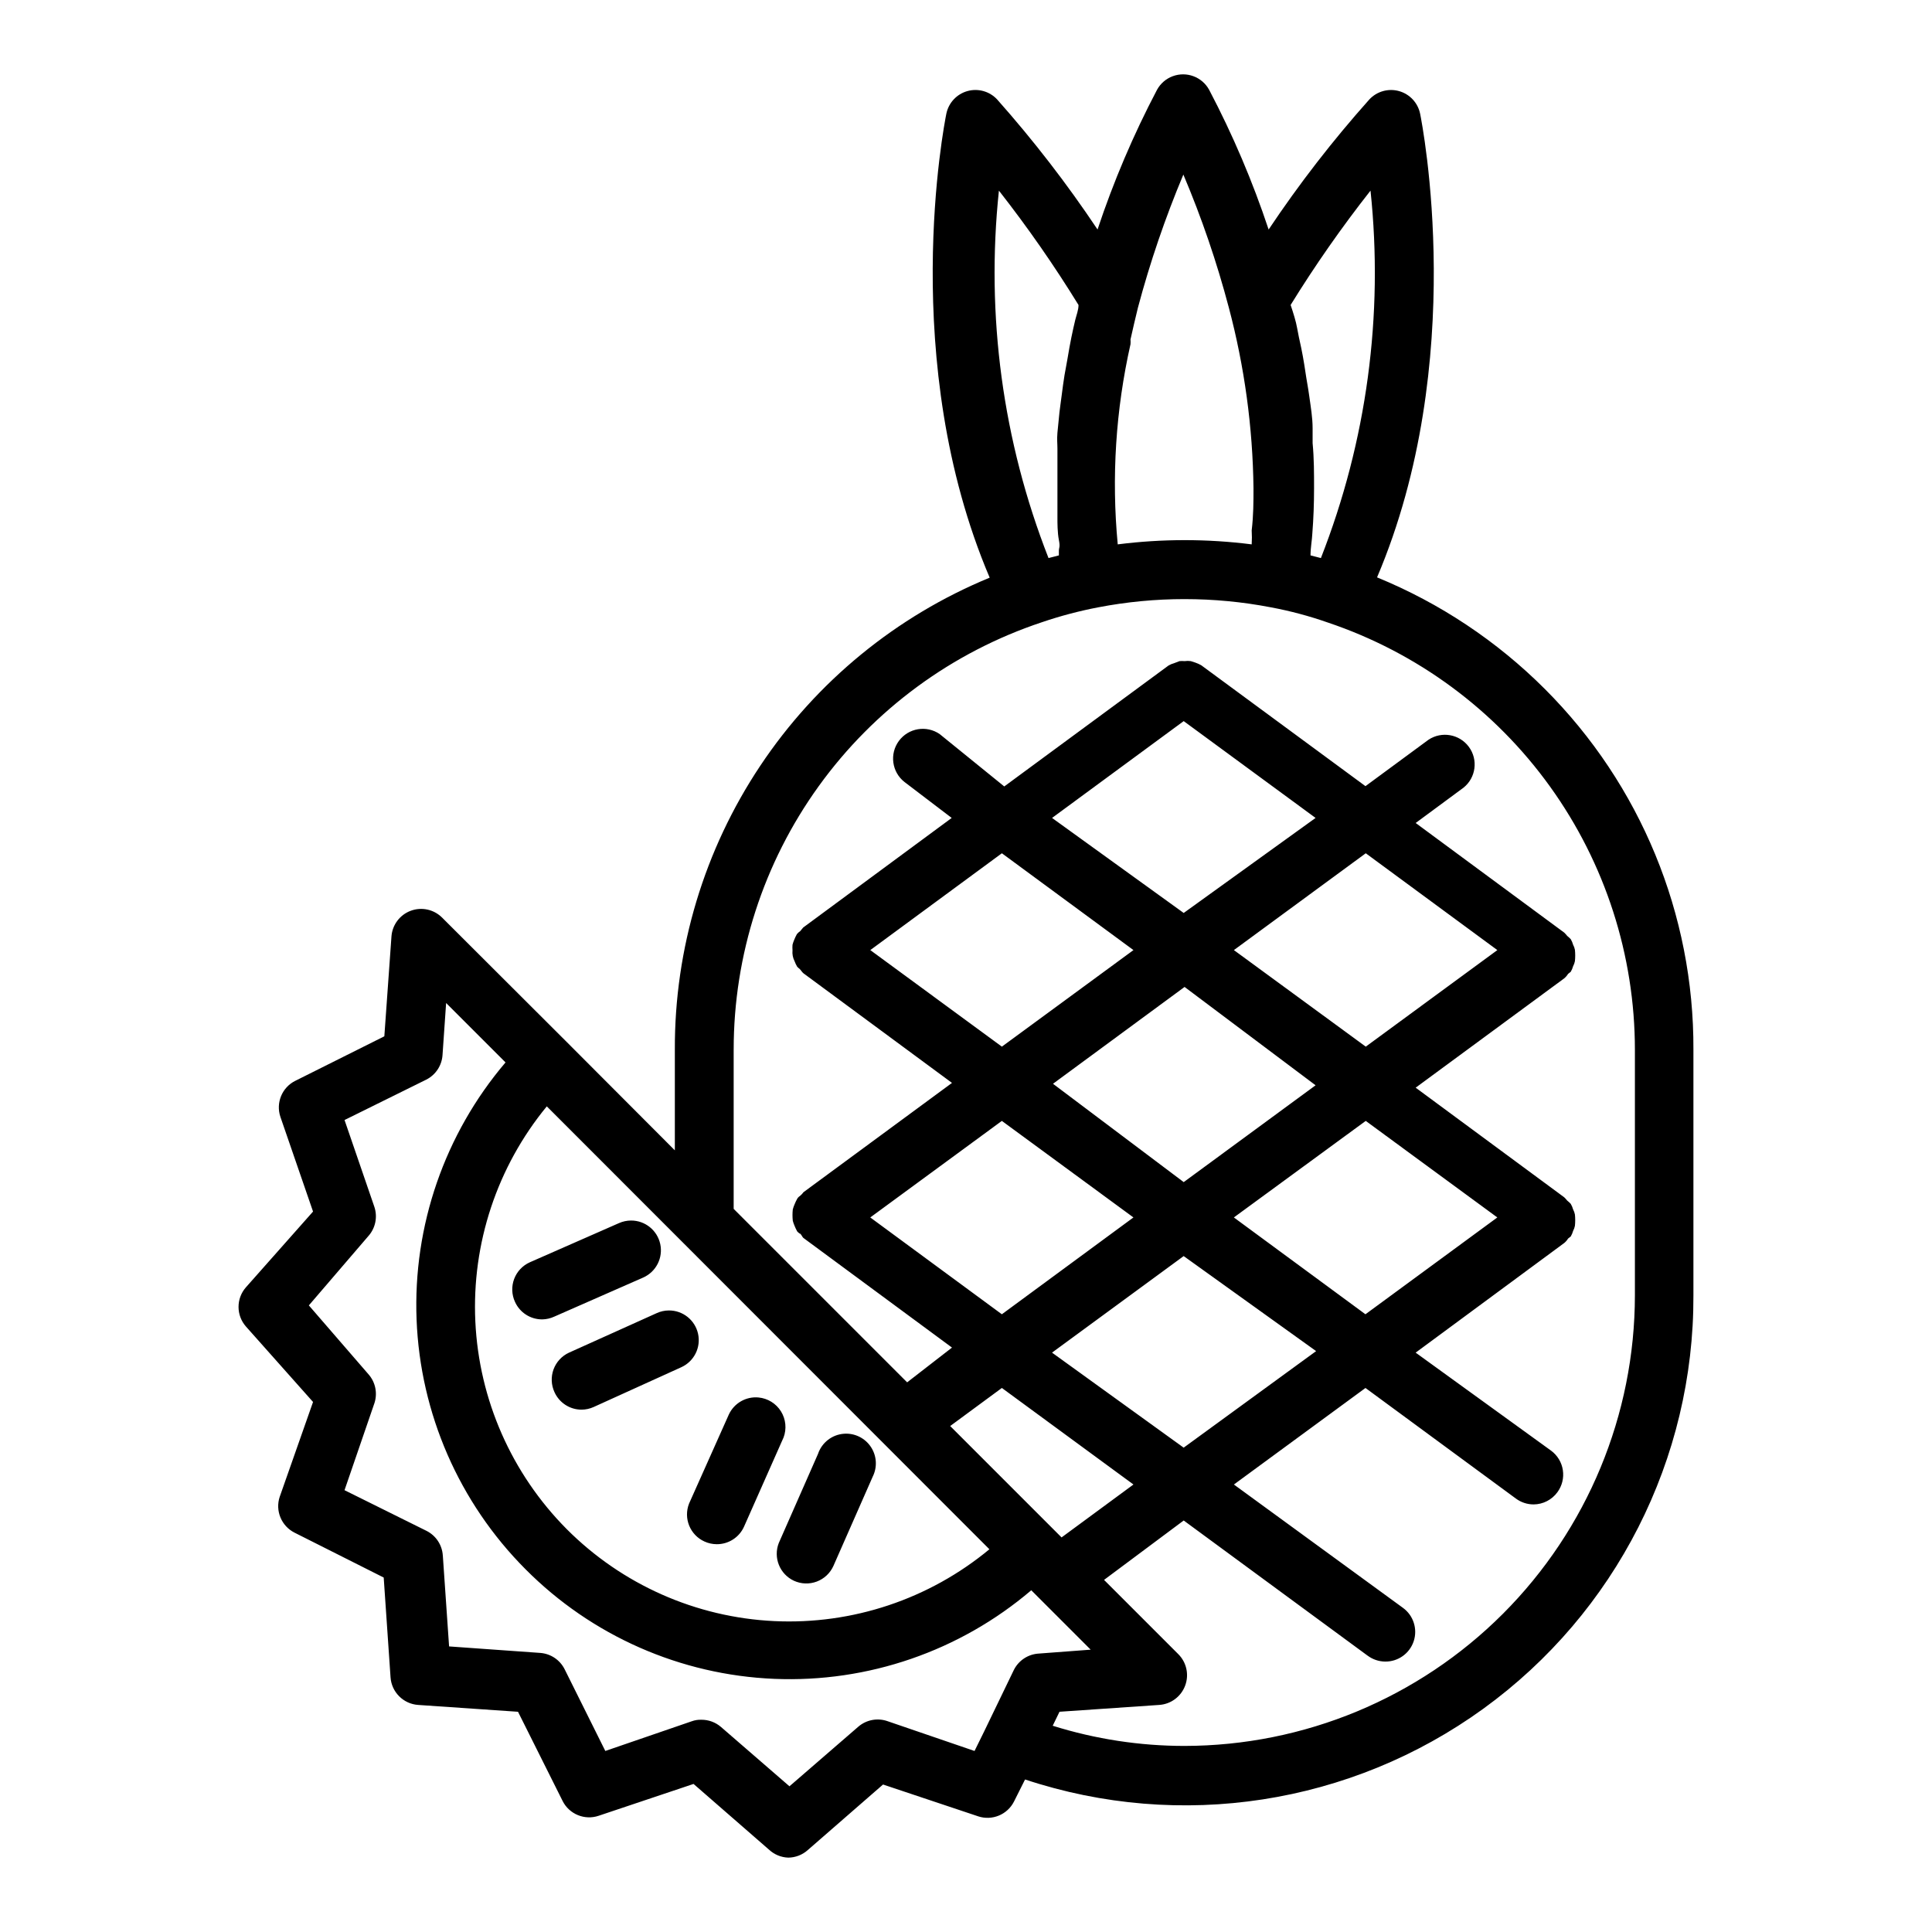
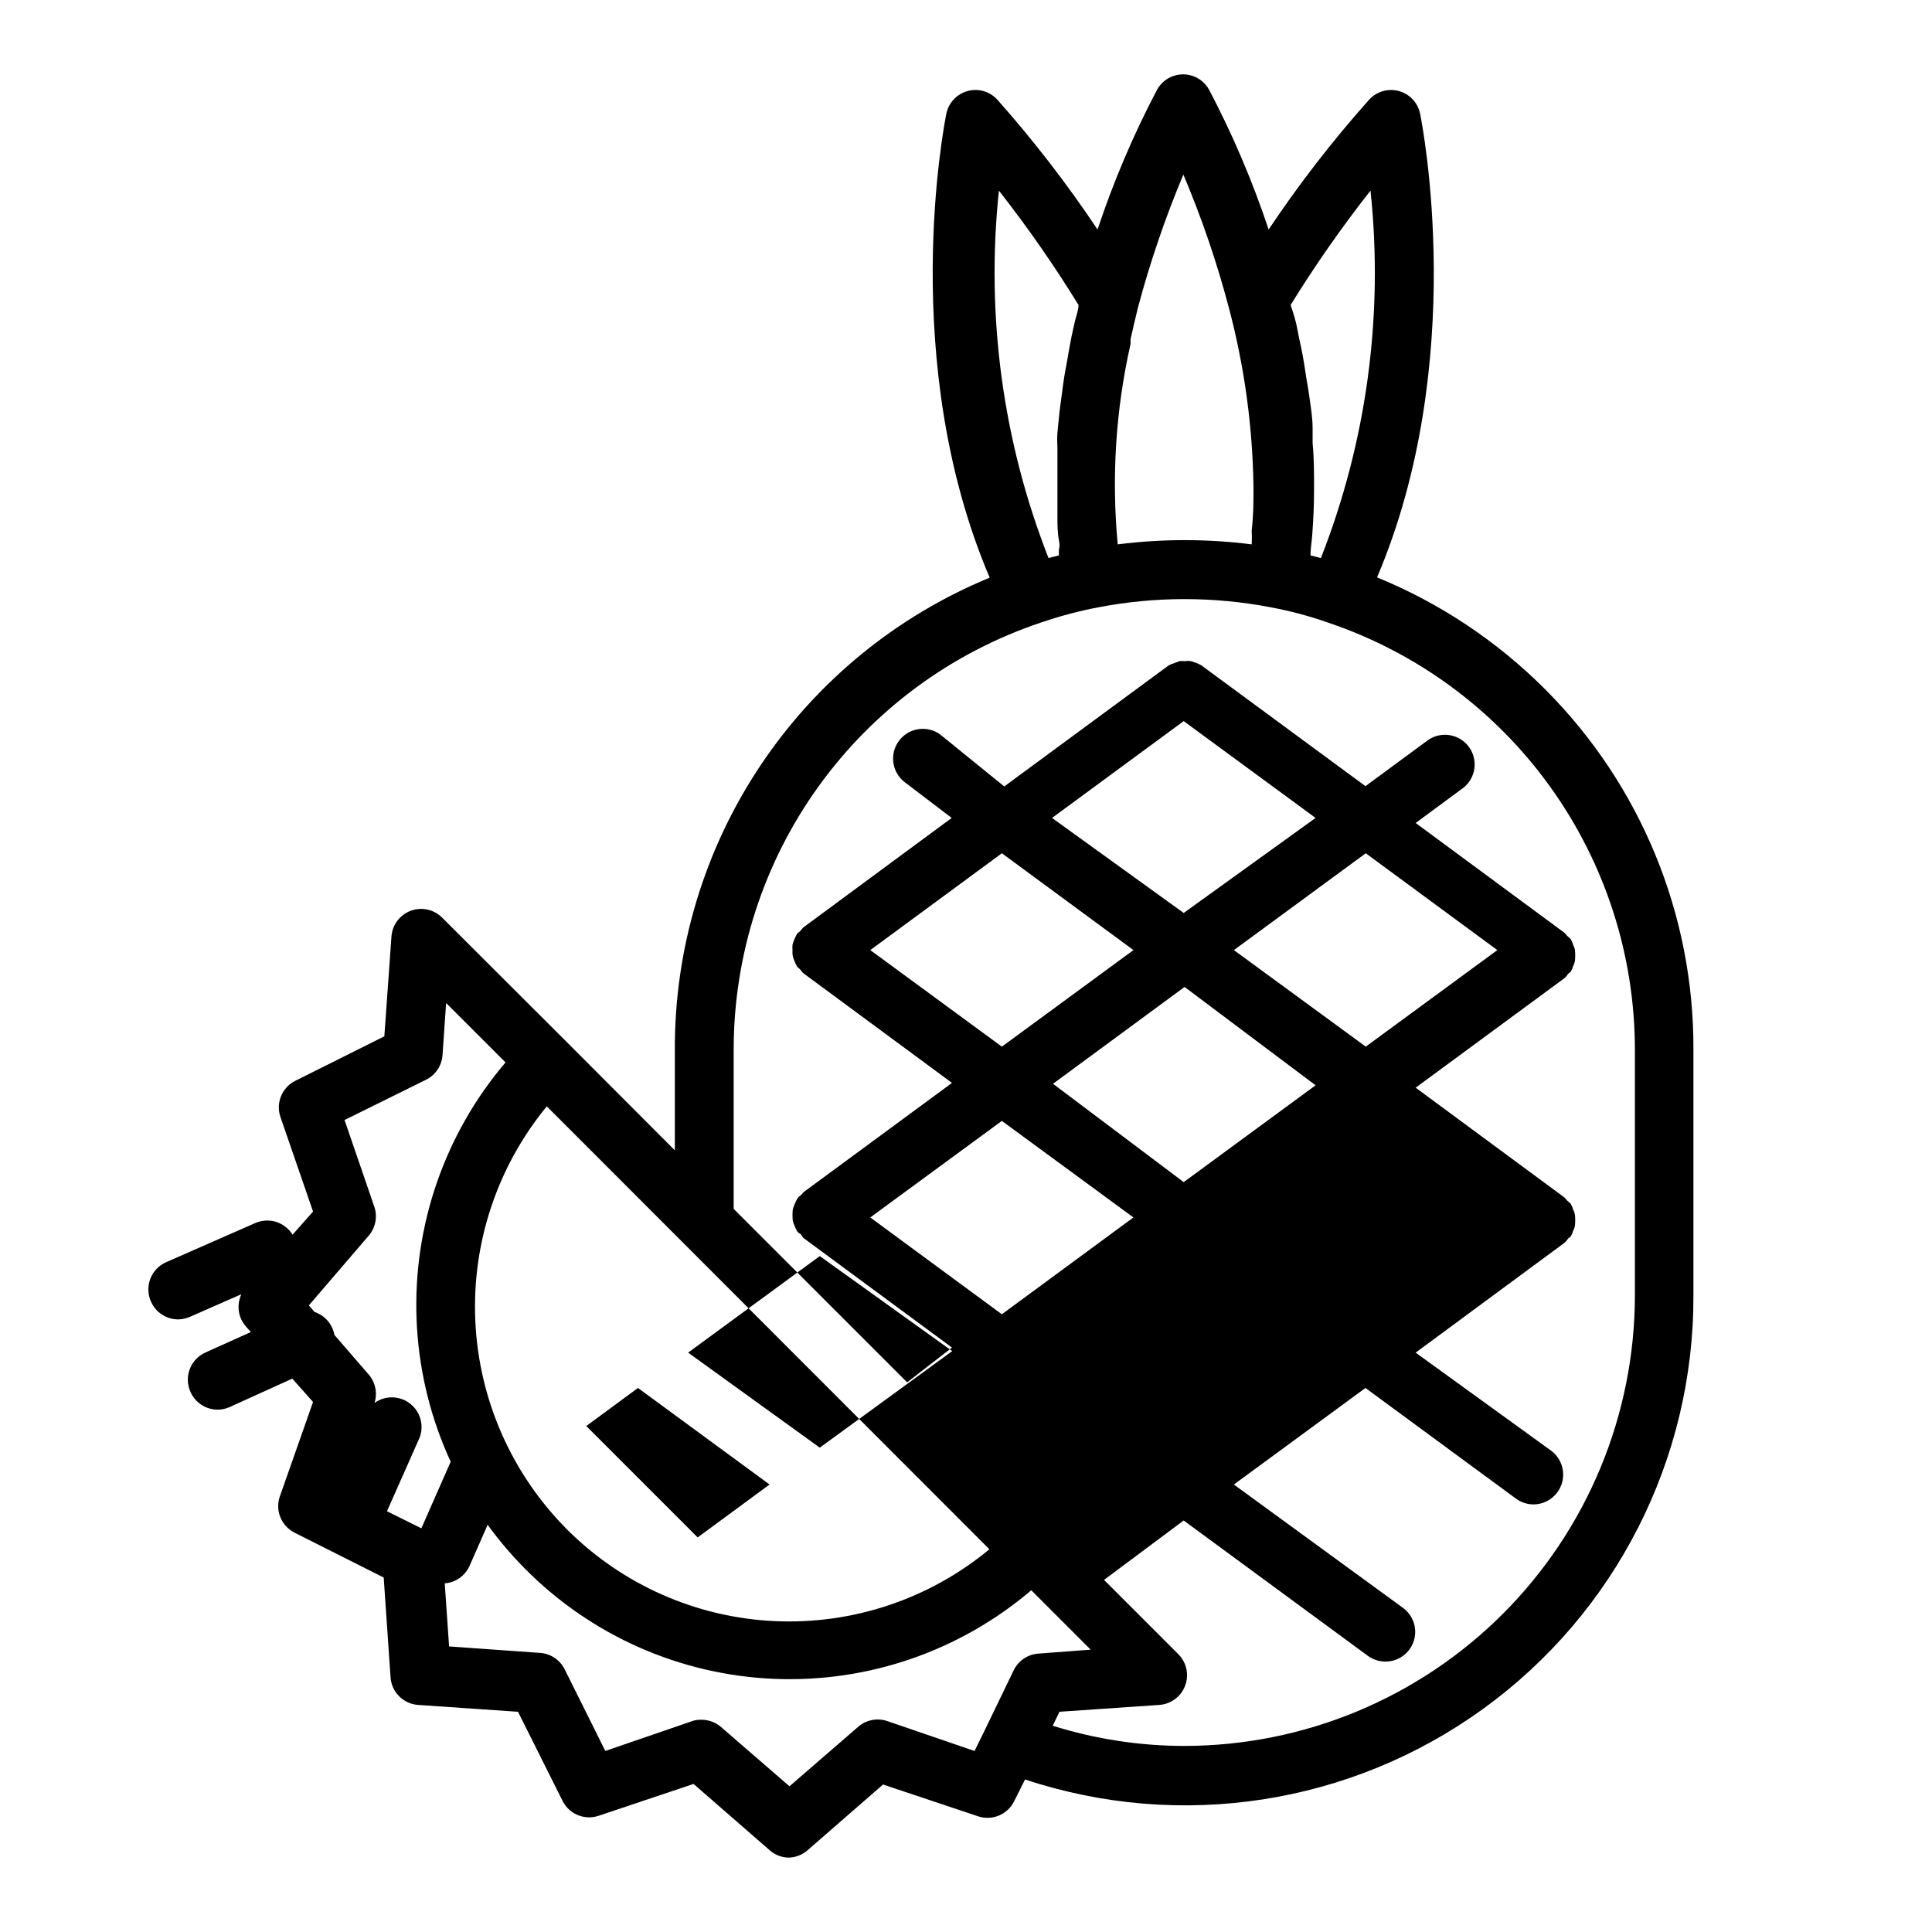
<svg xmlns="http://www.w3.org/2000/svg" fill="#000000" width="800px" height="800px" version="1.1" viewBox="144 144 512 512">
-   <path d="m454.77 164.2c-1.781 0.668-3.262 1.957-4.164 3.629-6.246 11.883-11.512 24.254-15.746 36.992-8.07-12.086-16.961-23.605-26.613-34.473-2.004-2.148-5.039-3.004-7.871-2.211s-4.984 3.102-5.582 5.981c-0.551 2.754-12.918 65.66 11.484 122.97-24.762 10.199-45.926 27.547-60.785 49.828-14.863 22.277-22.75 48.48-22.652 75.262v26.676l-28.582-28.645-33.133-33.07h-0.004c-2.176-2.148-5.402-2.84-8.27-1.777-2.867 1.066-4.859 3.695-5.106 6.746l-1.891 26.523-23.617 11.809v-0.004c-3.5 1.758-5.176 5.816-3.934 9.531l8.656 25.109-17.789 20.078c-2.606 2.973-2.606 7.41 0 10.379l17.789 20.004-8.824 25.109-0.004-0.004c-1.242 3.715 0.438 7.777 3.938 9.535l23.617 11.887 1.812 26.445v-0.004c0.27 3.926 3.394 7.051 7.32 7.32l26.461 1.812 11.809 23.617h-0.004c1.762 3.531 5.863 5.211 9.594 3.934l25.121-8.426 19.988 17.406h0.004c1.391 1.305 3.211 2.059 5.117 2.121 1.891-0.02 3.707-0.719 5.121-1.969l19.988-17.406 25.199 8.426v0.004c3.711 1.23 7.762-0.445 9.516-3.938l2.922-5.828c41.141 13.656 86.344 6.68 121.45-18.754 35.105-25.43 55.824-66.199 55.672-109.55v-65.098c0.156-35.832-14.016-70.238-39.359-95.57-12.715-12.723-27.836-22.781-44.48-29.598 24.324-57.23 11.961-120.14 11.41-122.89v0.004c-0.598-2.879-2.75-5.188-5.582-5.981s-5.867 0.062-7.871 2.211c-9.691 10.855-18.609 22.375-26.691 34.473-4.234-12.738-9.5-25.109-15.746-36.992-1.867-3.461-6.004-5.008-9.688-3.629zm2.828 26.062h0.004c4.852 11.453 8.879 23.242 12.055 35.27 4.144 15.621 6.34 31.699 6.531 47.863 0 3.621-0.004 7.164-0.477 11.176 0.074 1.23 0.074 2.461 0 3.691-11.785-1.496-23.715-1.496-35.5 0-1.68-17.75-0.535-35.652 3.383-53.047 0.035-0.418 0.035-0.84 0-1.258 0.629-2.754 1.258-5.59 1.969-8.426 3.203-12.02 7.227-23.801 12.039-35.27zm-48.879 4.258h0.004c7.598 9.695 14.641 19.812 21.094 30.305 0 1.34-0.547 2.676-0.859 3.938-0.316 1.258-0.715 3.148-1.031 4.644-0.316 1.496-0.699 3.691-1.016 5.582-0.316 1.891-0.562 2.996-0.801 4.414-0.234 1.418-0.547 3.707-0.785 5.598-0.234 1.891-0.395 2.828-0.555 4.242-0.156 1.418-0.379 3.617-0.539 5.426-0.156 1.812 0 2.844 0 4.184v18.418c0 1.18-0.008 3.859 0.383 5.828 0.395 1.969 0 1.961 0 2.906v1.184l-2.754 0.707 0.008-0.004c-12.133-30.934-16.641-64.332-13.145-97.371zm98.477 0h0.004c3.5 33.039-1.012 66.438-13.145 97.371l-2.754-0.707c0-2.047 0.398-4.019 0.477-5.75 0.316-3.988 0.461-7.996 0.461-12.039 0-3.856 0.008-7.867-0.383-11.961v-3.938c0-2.832-0.484-5.59-0.875-8.426-0.395-2.832-0.547-3.316-0.785-4.891-0.234-1.574-0.785-5.273-1.336-7.871s-0.793-3.539-1.105-5.352c-0.316-1.812-1.012-4.008-1.723-6.133h-0.004c6.481-10.496 13.547-20.613 21.172-30.305zm-49.273 108.25c7.691 0 15.359 0.73 22.91 2.184 5.106 0.957 10.133 2.297 15.035 4.016 23.711 7.973 44.32 23.188 58.922 43.5 14.602 20.309 22.465 44.691 22.477 69.703v65.098c-0.023 31.652-12.602 62.004-34.973 84.395-22.375 22.387-52.719 34.984-84.371 35.023-11.852 0-23.637-1.805-34.945-5.348l1.801-3.707 26.461-1.812h-0.004c3.09-0.215 5.766-2.219 6.844-5.121 1.082-2.894 0.371-6.152-1.816-8.332l-19.68-19.68 21.109-15.742 48.723 35.809 0.004-0.004c1.336 1.008 2.965 1.562 4.641 1.582 3.434 0.051 6.504-2.133 7.586-5.394 1.078-3.262-0.082-6.844-2.863-8.855l-44.789-32.672 34.871-25.586 39.836 29.289c1.363 1.02 3.019 1.57 4.719 1.57 2.496-0.016 4.836-1.215 6.305-3.231 1.242-1.68 1.762-3.781 1.449-5.848-0.309-2.062-1.43-3.922-3.109-5.16l-35.902-25.984 39.359-29.043h0.004c0.406-0.336 0.754-0.734 1.027-1.184l0.707-0.555c0.277-0.465 0.488-0.969 0.633-1.488 0.227-0.422 0.387-0.871 0.477-1.34 0.105-0.996 0.105-2 0-2.996-0.09-0.469-0.25-0.922-0.477-1.34-0.145-0.523-0.355-1.023-0.633-1.492-0.293-0.305-0.605-0.594-0.938-0.859-0.242-0.312-0.512-0.605-0.797-0.875l-39.359-29.043 39.359-28.965v-0.004c0.406-0.336 0.754-0.734 1.027-1.184l0.707-0.555c0.277-0.465 0.488-0.969 0.633-1.492 0.227-0.418 0.387-0.867 0.477-1.336 0.105-0.996 0.105-2 0-3-0.09-0.465-0.25-0.918-0.477-1.336-0.145-0.523-0.355-1.023-0.633-1.492-0.293-0.309-0.605-0.594-0.938-0.859-0.242-0.312-0.512-0.605-0.797-0.879l-39.359-29.043 12.684-9.363c3.289-2.637 3.918-7.398 1.426-10.797-2.496-3.398-7.227-4.231-10.73-1.887l-16.684 12.285-43.527-32.043h0.004c-0.504-0.281-1.035-0.52-1.582-0.707l-1.184-0.383c-0.547-0.078-1.102-0.078-1.648 0-0.445-0.039-0.891-0.039-1.336 0l-1.414 0.539c-0.527 0.141-1.035 0.352-1.508 0.629l-43.527 32.043-17.082-13.852v-0.004c-3.5-2.434-8.301-1.641-10.836 1.785-2.535 3.43-1.883 8.254 1.473 10.887l12.516 9.531-39.359 29.043-0.785 0.953c-0.328 0.219-0.621 0.48-0.875 0.785-0.27 0.48-0.504 0.98-0.707 1.492-0.188 0.434-0.344 0.879-0.461 1.336-0.039 0.496-0.039 0.996 0 1.492-0.098 0.98 0.09 1.969 0.539 2.844 0.188 0.52 0.422 1.02 0.707 1.492 0.188 0.207 0.398 0.391 0.629 0.555 0.395 0.395 0.637 0.867 1.031 1.184l39.359 29.043-39.359 28.965s-0.469 0.625-0.785 0.859-0.641 0.484-0.875 0.875v0.004c-0.27 0.48-0.504 0.98-0.707 1.492-0.191 0.434-0.344 0.879-0.465 1.336-0.105 0.996-0.105 2.004 0 3 0.121 0.457 0.273 0.902 0.465 1.336 0.203 0.512 0.438 1.012 0.707 1.492 0.188 0.207 0.398 0.391 0.629 0.555 0.395 0 0.637 0.867 1.031 1.184l39.359 29.043-11.887 9.211-45.973-45.973v-42.188l0.004-0.004c-0.008-25.07 7.879-49.508 22.547-69.84 14.664-20.336 35.363-35.535 59.156-43.441 4.863-1.656 9.836-2.969 14.883-3.938 7.547-1.453 15.219-2.184 22.906-2.184zm-0.23 32.332 34.949 25.66-34.949 25.184-34.887-25.184zm-48.184 35.023 34.871 25.66-34.871 25.586-34.871-25.586zm96.434 0 34.871 25.66-34.871 25.586-34.949-25.586zm-48.016 35.426 34.719 26.062-34.949 25.66-34.641-26.062zm-195.7 4.258 15.742 15.742v0.004c-16.133 18.961-24.547 43.297-23.57 68.172 0.977 24.879 11.273 48.477 28.844 66.113 17.531 17.652 41.078 28.039 65.934 29.074 24.852 1.039 49.184-7.348 68.121-23.477l15.742 15.742-13.699 1.031h0.004c-2.863 0.141-5.426 1.824-6.688 4.398l-7.871 16.297-2.523 5.121-22.984-7.871c-2.699-0.977-5.719-0.406-7.875 1.488l-18.188 15.742-18.172-15.742c-1.449-1.238-3.293-1.91-5.199-1.891-0.855-0.027-1.711 0.109-2.519 0.402l-22.91 7.871-10.777-21.648c-1.238-2.481-3.691-4.129-6.457-4.336l-24.168-1.723-1.66-24.094h-0.004c-0.176-2.789-1.82-5.277-4.32-6.531l-21.727-10.777 7.871-22.91h0.004c0.949-2.719 0.344-5.734-1.582-7.871l-15.746-18.191 15.746-18.34c1.926-2.141 2.531-5.156 1.582-7.875l-7.871-22.91 21.648-10.699c2.496-1.254 4.141-3.742 4.32-6.535zm26.676 27.383 117.3 117.38c-15.98 13.238-36.324 20.023-57.051 19.035-20.723-0.988-40.328-9.688-54.973-24.383-14.605-14.699-23.234-34.301-24.207-54.996-0.977-20.699 5.773-41.023 18.934-57.027zm120.6 3.859 34.871 25.586-34.871 25.66-34.871-25.66zm96.434 0 34.871 25.586-34.949 25.66-34.871-25.66zm-194.7 26.398v0.004c-1.109 0.004-2.203 0.238-3.215 0.691l-23.617 10.379c-1.914 0.859-3.41 2.449-4.148 4.414-0.738 1.965-0.664 4.148 0.215 6.055 1.277 2.859 4.125 4.688 7.258 4.66 1.082-0.023 2.152-0.27 3.137-0.723l23.617-10.379h-0.004c3.406-1.523 5.277-5.219 4.496-8.863-0.785-3.644-4.012-6.246-7.738-6.234zm146.45 9.426 35.102 25.184-35.102 25.586-34.887-25.184zm-136.45 14.406-0.004 0.004c-1.102 0.008-2.191 0.25-3.195 0.707l-23.23 10.469h-0.004c-1.902 0.875-3.379 2.469-4.106 4.434-0.723 1.965-0.633 4.137 0.246 6.039 1.27 2.82 4.074 4.637 7.164 4.641 1.117-0.004 2.215-0.246 3.231-0.707l23.23-10.547c3.383-1.543 5.227-5.238 4.422-8.867-0.805-3.629-4.039-6.203-7.758-6.168zm88.27 20.543 34.871 25.586-19.051 14.023-29.52-29.52zm-64.469 2.523h-0.004c-3.309-0.316-6.457 1.48-7.871 4.488l-10.547 23.617c-1.547 3.91 0.254 8.344 4.09 10.07 1.012 0.461 2.113 0.703 3.227 0.707 3.121 0.023 5.965-1.797 7.242-4.644l10.469-23.617 0.004 0.004c0.867-2.297 0.617-4.867-0.68-6.949s-3.492-3.441-5.934-3.676zm22.633 9.609h-0.004c-3.164 0.23-5.879 2.34-6.887 5.348l-10.395 23.617c-1.508 3.867 0.25 8.242 4.012 9.996 1.91 0.875 4.09 0.953 6.055 0.215 1.969-0.742 3.559-2.234 4.418-4.152l10.395-23.617h-0.004c1.285-2.531 1.105-5.555-0.469-7.918s-4.293-3.695-7.125-3.488z" />
+   <path d="m454.77 164.2c-1.781 0.668-3.262 1.957-4.164 3.629-6.246 11.883-11.512 24.254-15.746 36.992-8.07-12.086-16.961-23.605-26.613-34.473-2.004-2.148-5.039-3.004-7.871-2.211s-4.984 3.102-5.582 5.981c-0.551 2.754-12.918 65.66 11.484 122.97-24.762 10.199-45.926 27.547-60.785 49.828-14.863 22.277-22.75 48.48-22.652 75.262v26.676l-28.582-28.645-33.133-33.07h-0.004c-2.176-2.148-5.402-2.84-8.27-1.777-2.867 1.066-4.859 3.695-5.106 6.746l-1.891 26.523-23.617 11.809v-0.004c-3.5 1.758-5.176 5.816-3.934 9.531l8.656 25.109-17.789 20.078c-2.606 2.973-2.606 7.41 0 10.379l17.789 20.004-8.824 25.109-0.004-0.004c-1.242 3.715 0.438 7.777 3.938 9.535l23.617 11.887 1.812 26.445v-0.004c0.27 3.926 3.394 7.051 7.32 7.32l26.461 1.812 11.809 23.617h-0.004c1.762 3.531 5.863 5.211 9.594 3.934l25.121-8.426 19.988 17.406h0.004c1.391 1.305 3.211 2.059 5.117 2.121 1.891-0.02 3.707-0.719 5.121-1.969l19.988-17.406 25.199 8.426v0.004c3.711 1.23 7.762-0.445 9.516-3.938l2.922-5.828c41.141 13.656 86.344 6.68 121.45-18.754 35.105-25.43 55.824-66.199 55.672-109.55v-65.098c0.156-35.832-14.016-70.238-39.359-95.57-12.715-12.723-27.836-22.781-44.48-29.598 24.324-57.23 11.961-120.14 11.41-122.89v0.004c-0.598-2.879-2.75-5.188-5.582-5.981s-5.867 0.062-7.871 2.211c-9.691 10.855-18.609 22.375-26.691 34.473-4.234-12.738-9.5-25.109-15.746-36.992-1.867-3.461-6.004-5.008-9.688-3.629zm2.828 26.062h0.004c4.852 11.453 8.879 23.242 12.055 35.27 4.144 15.621 6.34 31.699 6.531 47.863 0 3.621-0.004 7.164-0.477 11.176 0.074 1.23 0.074 2.461 0 3.691-11.785-1.496-23.715-1.496-35.5 0-1.68-17.75-0.535-35.652 3.383-53.047 0.035-0.418 0.035-0.84 0-1.258 0.629-2.754 1.258-5.59 1.969-8.426 3.203-12.02 7.227-23.801 12.039-35.27zm-48.879 4.258h0.004c7.598 9.695 14.641 19.812 21.094 30.305 0 1.34-0.547 2.676-0.859 3.938-0.316 1.258-0.715 3.148-1.031 4.644-0.316 1.496-0.699 3.691-1.016 5.582-0.316 1.891-0.562 2.996-0.801 4.414-0.234 1.418-0.547 3.707-0.785 5.598-0.234 1.891-0.395 2.828-0.555 4.242-0.156 1.418-0.379 3.617-0.539 5.426-0.156 1.812 0 2.844 0 4.184v18.418c0 1.18-0.008 3.859 0.383 5.828 0.395 1.969 0 1.961 0 2.906v1.184l-2.754 0.707 0.008-0.004c-12.133-30.934-16.641-64.332-13.145-97.371zm98.477 0h0.004c3.5 33.039-1.012 66.438-13.145 97.371l-2.754-0.707c0-2.047 0.398-4.019 0.477-5.75 0.316-3.988 0.461-7.996 0.461-12.039 0-3.856 0.008-7.867-0.383-11.961v-3.938c0-2.832-0.484-5.59-0.875-8.426-0.395-2.832-0.547-3.316-0.785-4.891-0.234-1.574-0.785-5.273-1.336-7.871s-0.793-3.539-1.105-5.352c-0.316-1.812-1.012-4.008-1.723-6.133h-0.004c6.481-10.496 13.547-20.613 21.172-30.305zm-49.273 108.25c7.691 0 15.359 0.73 22.91 2.184 5.106 0.957 10.133 2.297 15.035 4.016 23.711 7.973 44.32 23.188 58.922 43.5 14.602 20.309 22.465 44.691 22.477 69.703v65.098c-0.023 31.652-12.602 62.004-34.973 84.395-22.375 22.387-52.719 34.984-84.371 35.023-11.852 0-23.637-1.805-34.945-5.348l1.801-3.707 26.461-1.812h-0.004c3.09-0.215 5.766-2.219 6.844-5.121 1.082-2.894 0.371-6.152-1.816-8.332l-19.68-19.68 21.109-15.742 48.723 35.809 0.004-0.004c1.336 1.008 2.965 1.562 4.641 1.582 3.434 0.051 6.504-2.133 7.586-5.394 1.078-3.262-0.082-6.844-2.863-8.855l-44.789-32.672 34.871-25.586 39.836 29.289c1.363 1.02 3.019 1.57 4.719 1.57 2.496-0.016 4.836-1.215 6.305-3.231 1.242-1.68 1.762-3.781 1.449-5.848-0.309-2.062-1.43-3.922-3.109-5.16l-35.902-25.984 39.359-29.043h0.004c0.406-0.336 0.754-0.734 1.027-1.184l0.707-0.555c0.277-0.465 0.488-0.969 0.633-1.488 0.227-0.422 0.387-0.871 0.477-1.34 0.105-0.996 0.105-2 0-2.996-0.09-0.469-0.25-0.922-0.477-1.34-0.145-0.523-0.355-1.023-0.633-1.492-0.293-0.305-0.605-0.594-0.938-0.859-0.242-0.312-0.512-0.605-0.797-0.875l-39.359-29.043 39.359-28.965v-0.004c0.406-0.336 0.754-0.734 1.027-1.184l0.707-0.555c0.277-0.465 0.488-0.969 0.633-1.492 0.227-0.418 0.387-0.867 0.477-1.336 0.105-0.996 0.105-2 0-3-0.09-0.465-0.25-0.918-0.477-1.336-0.145-0.523-0.355-1.023-0.633-1.492-0.293-0.309-0.605-0.594-0.938-0.859-0.242-0.312-0.512-0.605-0.797-0.879l-39.359-29.043 12.684-9.363c3.289-2.637 3.918-7.398 1.426-10.797-2.496-3.398-7.227-4.231-10.73-1.887l-16.684 12.285-43.527-32.043h0.004c-0.504-0.281-1.035-0.52-1.582-0.707l-1.184-0.383c-0.547-0.078-1.102-0.078-1.648 0-0.445-0.039-0.891-0.039-1.336 0l-1.414 0.539c-0.527 0.141-1.035 0.352-1.508 0.629l-43.527 32.043-17.082-13.852v-0.004c-3.5-2.434-8.301-1.641-10.836 1.785-2.535 3.43-1.883 8.254 1.473 10.887l12.516 9.531-39.359 29.043-0.785 0.953c-0.328 0.219-0.621 0.48-0.875 0.785-0.27 0.48-0.504 0.98-0.707 1.492-0.188 0.434-0.344 0.879-0.461 1.336-0.039 0.496-0.039 0.996 0 1.492-0.098 0.98 0.09 1.969 0.539 2.844 0.188 0.52 0.422 1.02 0.707 1.492 0.188 0.207 0.398 0.391 0.629 0.555 0.395 0.395 0.637 0.867 1.031 1.184l39.359 29.043-39.359 28.965s-0.469 0.625-0.785 0.859-0.641 0.484-0.875 0.875v0.004c-0.27 0.48-0.504 0.98-0.707 1.492-0.191 0.434-0.344 0.879-0.465 1.336-0.105 0.996-0.105 2.004 0 3 0.121 0.457 0.273 0.902 0.465 1.336 0.203 0.512 0.438 1.012 0.707 1.492 0.188 0.207 0.398 0.391 0.629 0.555 0.395 0 0.637 0.867 1.031 1.184l39.359 29.043-11.887 9.211-45.973-45.973v-42.188l0.004-0.004c-0.008-25.07 7.879-49.508 22.547-69.84 14.664-20.336 35.363-35.535 59.156-43.441 4.863-1.656 9.836-2.969 14.883-3.938 7.547-1.453 15.219-2.184 22.906-2.184zm-0.23 32.332 34.949 25.66-34.949 25.184-34.887-25.184zm-48.184 35.023 34.871 25.66-34.871 25.586-34.871-25.586zm96.434 0 34.871 25.66-34.871 25.586-34.949-25.586zm-48.016 35.426 34.719 26.062-34.949 25.66-34.641-26.062zm-195.7 4.258 15.742 15.742v0.004c-16.133 18.961-24.547 43.297-23.57 68.172 0.977 24.879 11.273 48.477 28.844 66.113 17.531 17.652 41.078 28.039 65.934 29.074 24.852 1.039 49.184-7.348 68.121-23.477l15.742 15.742-13.699 1.031h0.004c-2.863 0.141-5.426 1.824-6.688 4.398l-7.871 16.297-2.523 5.121-22.984-7.871c-2.699-0.977-5.719-0.406-7.875 1.488l-18.188 15.742-18.172-15.742c-1.449-1.238-3.293-1.91-5.199-1.891-0.855-0.027-1.711 0.109-2.519 0.402l-22.91 7.871-10.777-21.648c-1.238-2.481-3.691-4.129-6.457-4.336l-24.168-1.723-1.66-24.094h-0.004c-0.176-2.789-1.82-5.277-4.32-6.531l-21.727-10.777 7.871-22.91h0.004c0.949-2.719 0.344-5.734-1.582-7.871l-15.746-18.191 15.746-18.34c1.926-2.141 2.531-5.156 1.582-7.875l-7.871-22.91 21.648-10.699c2.496-1.254 4.141-3.742 4.32-6.535zm26.676 27.383 117.3 117.38c-15.98 13.238-36.324 20.023-57.051 19.035-20.723-0.988-40.328-9.688-54.973-24.383-14.605-14.699-23.234-34.301-24.207-54.996-0.977-20.699 5.773-41.023 18.934-57.027zm120.6 3.859 34.871 25.586-34.871 25.66-34.871-25.66zzm-194.7 26.398v0.004c-1.109 0.004-2.203 0.238-3.215 0.691l-23.617 10.379c-1.914 0.859-3.41 2.449-4.148 4.414-0.738 1.965-0.664 4.148 0.215 6.055 1.277 2.859 4.125 4.688 7.258 4.66 1.082-0.023 2.152-0.27 3.137-0.723l23.617-10.379h-0.004c3.406-1.523 5.277-5.219 4.496-8.863-0.785-3.644-4.012-6.246-7.738-6.234zm146.45 9.426 35.102 25.184-35.102 25.586-34.887-25.184zm-136.45 14.406-0.004 0.004c-1.102 0.008-2.191 0.25-3.195 0.707l-23.23 10.469h-0.004c-1.902 0.875-3.379 2.469-4.106 4.434-0.723 1.965-0.633 4.137 0.246 6.039 1.27 2.82 4.074 4.637 7.164 4.641 1.117-0.004 2.215-0.246 3.231-0.707l23.23-10.547c3.383-1.543 5.227-5.238 4.422-8.867-0.805-3.629-4.039-6.203-7.758-6.168zm88.27 20.543 34.871 25.586-19.051 14.023-29.52-29.52zm-64.469 2.523h-0.004c-3.309-0.316-6.457 1.48-7.871 4.488l-10.547 23.617c-1.547 3.91 0.254 8.344 4.09 10.07 1.012 0.461 2.113 0.703 3.227 0.707 3.121 0.023 5.965-1.797 7.242-4.644l10.469-23.617 0.004 0.004c0.867-2.297 0.617-4.867-0.68-6.949s-3.492-3.441-5.934-3.676zm22.633 9.609h-0.004c-3.164 0.23-5.879 2.34-6.887 5.348l-10.395 23.617c-1.508 3.867 0.25 8.242 4.012 9.996 1.91 0.875 4.09 0.953 6.055 0.215 1.969-0.742 3.559-2.234 4.418-4.152l10.395-23.617h-0.004c1.285-2.531 1.105-5.555-0.469-7.918s-4.293-3.695-7.125-3.488z" />
</svg>